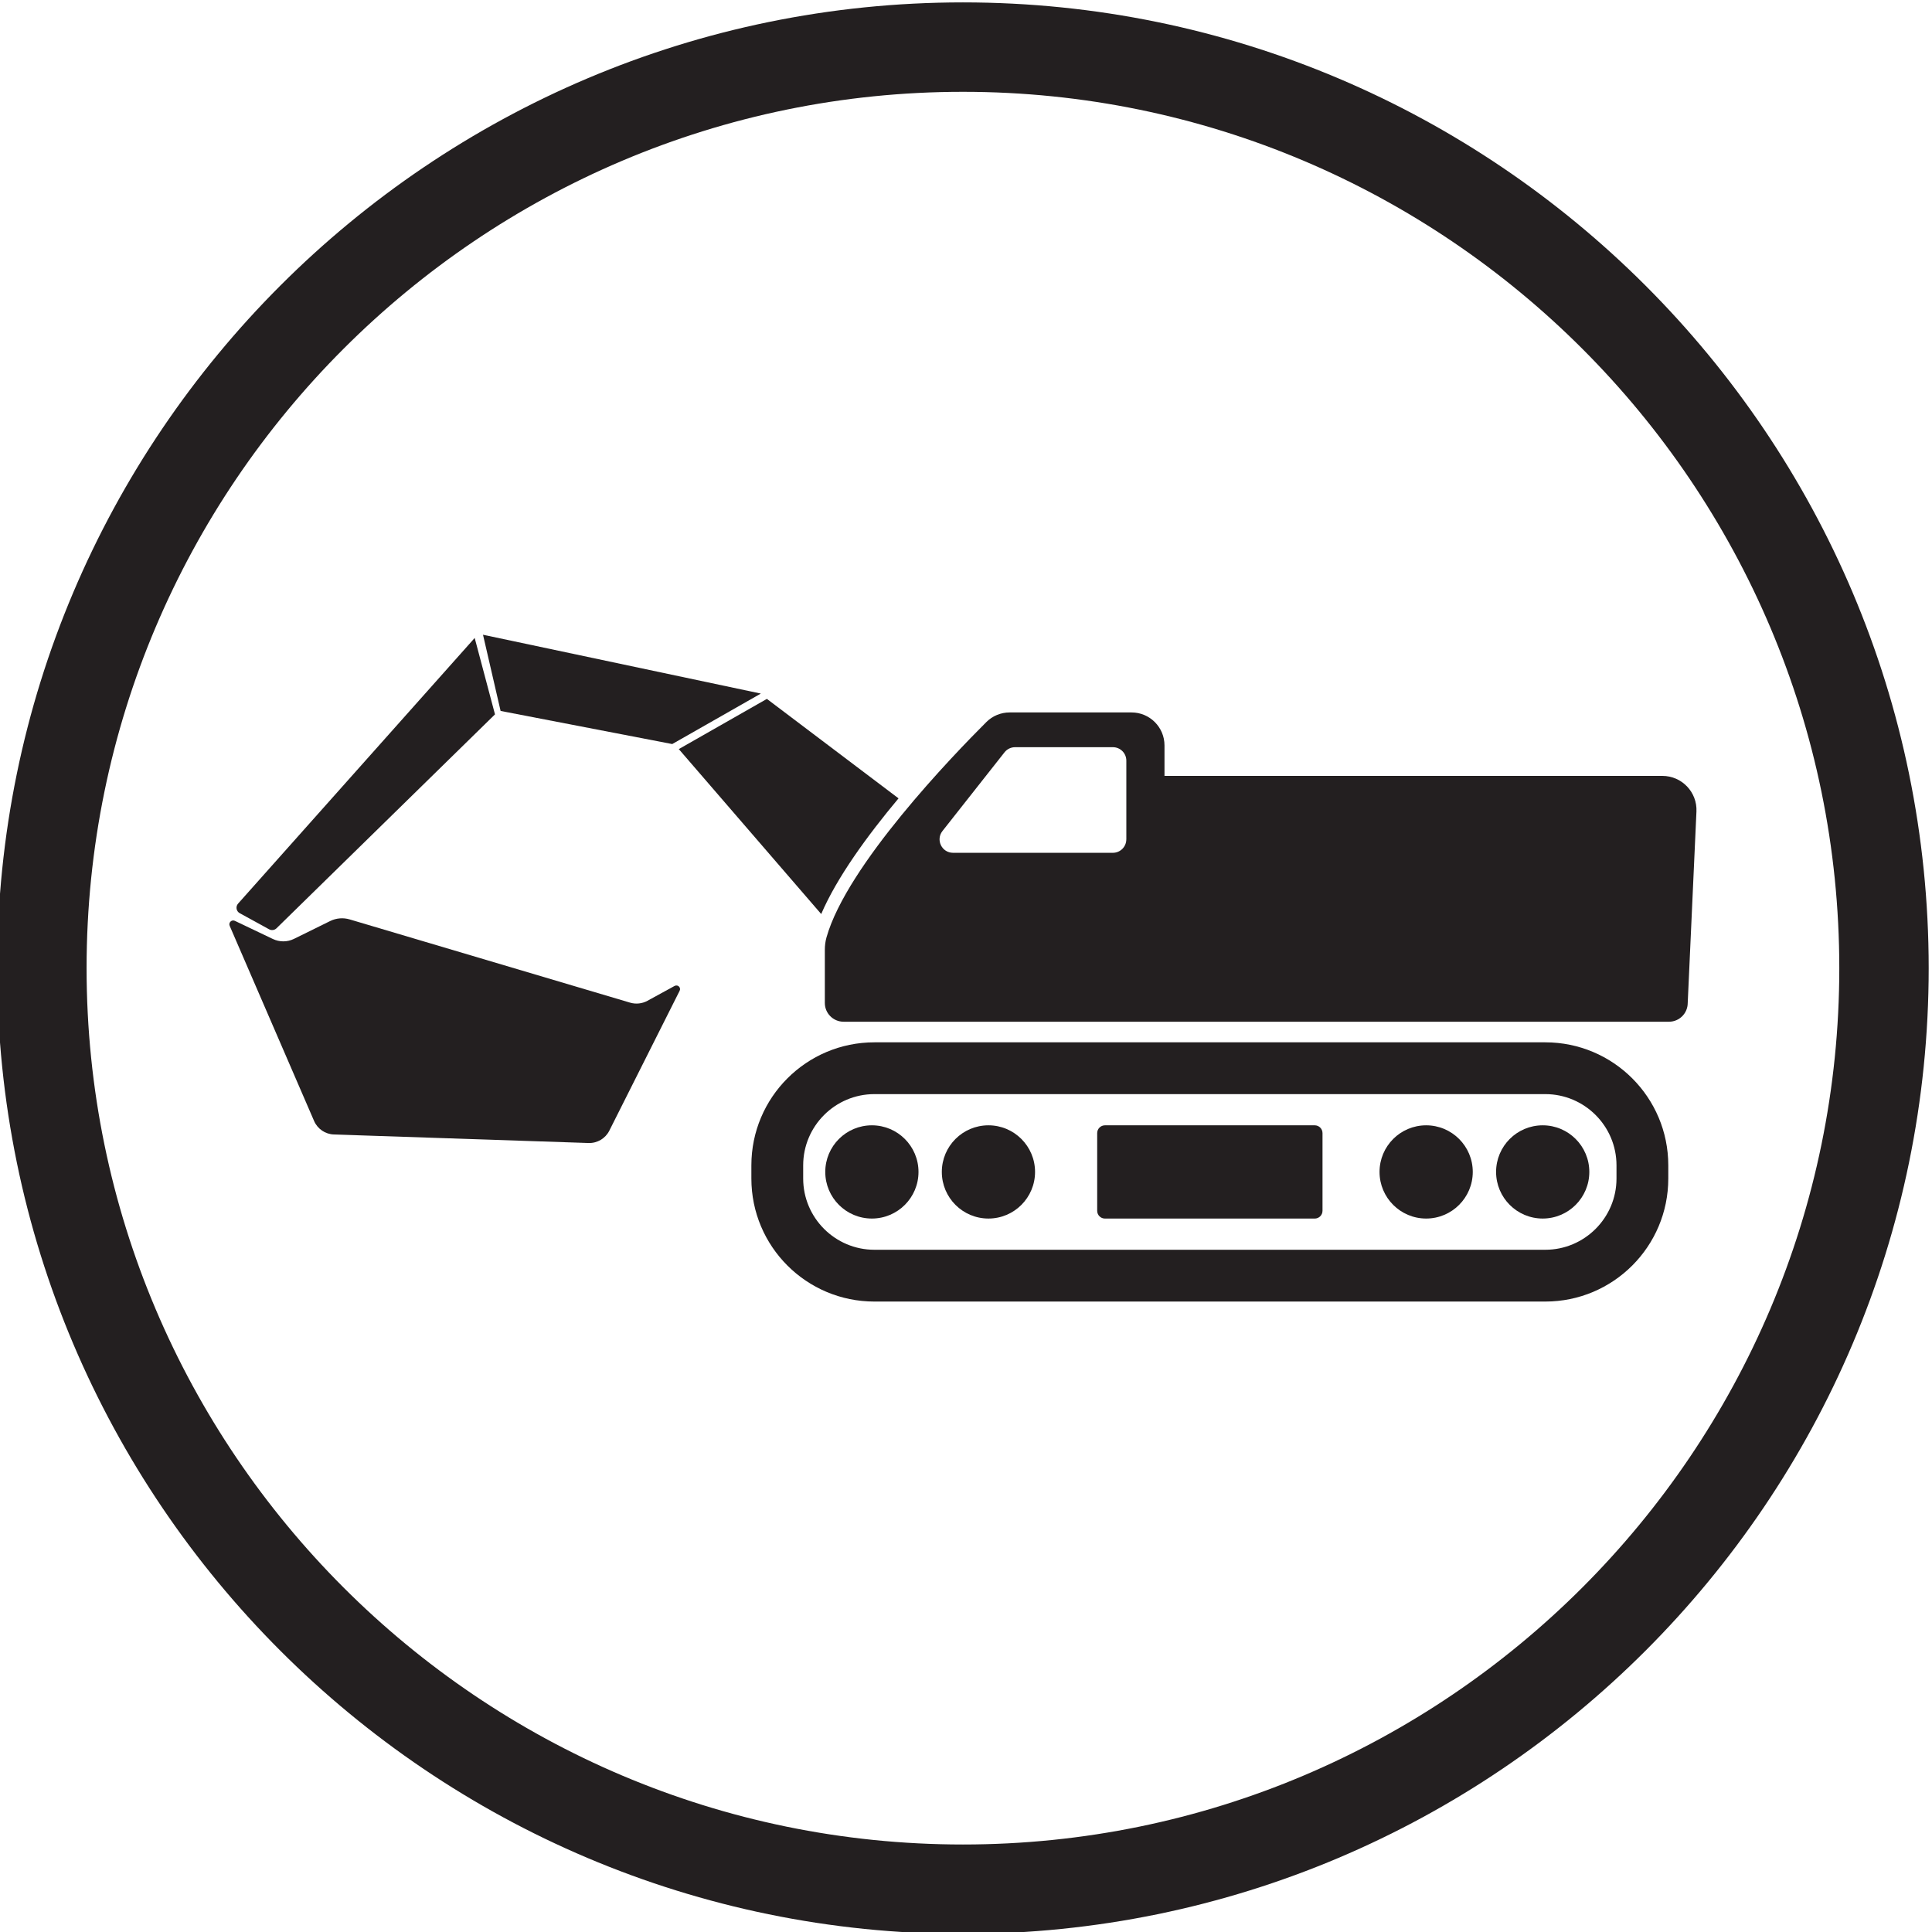
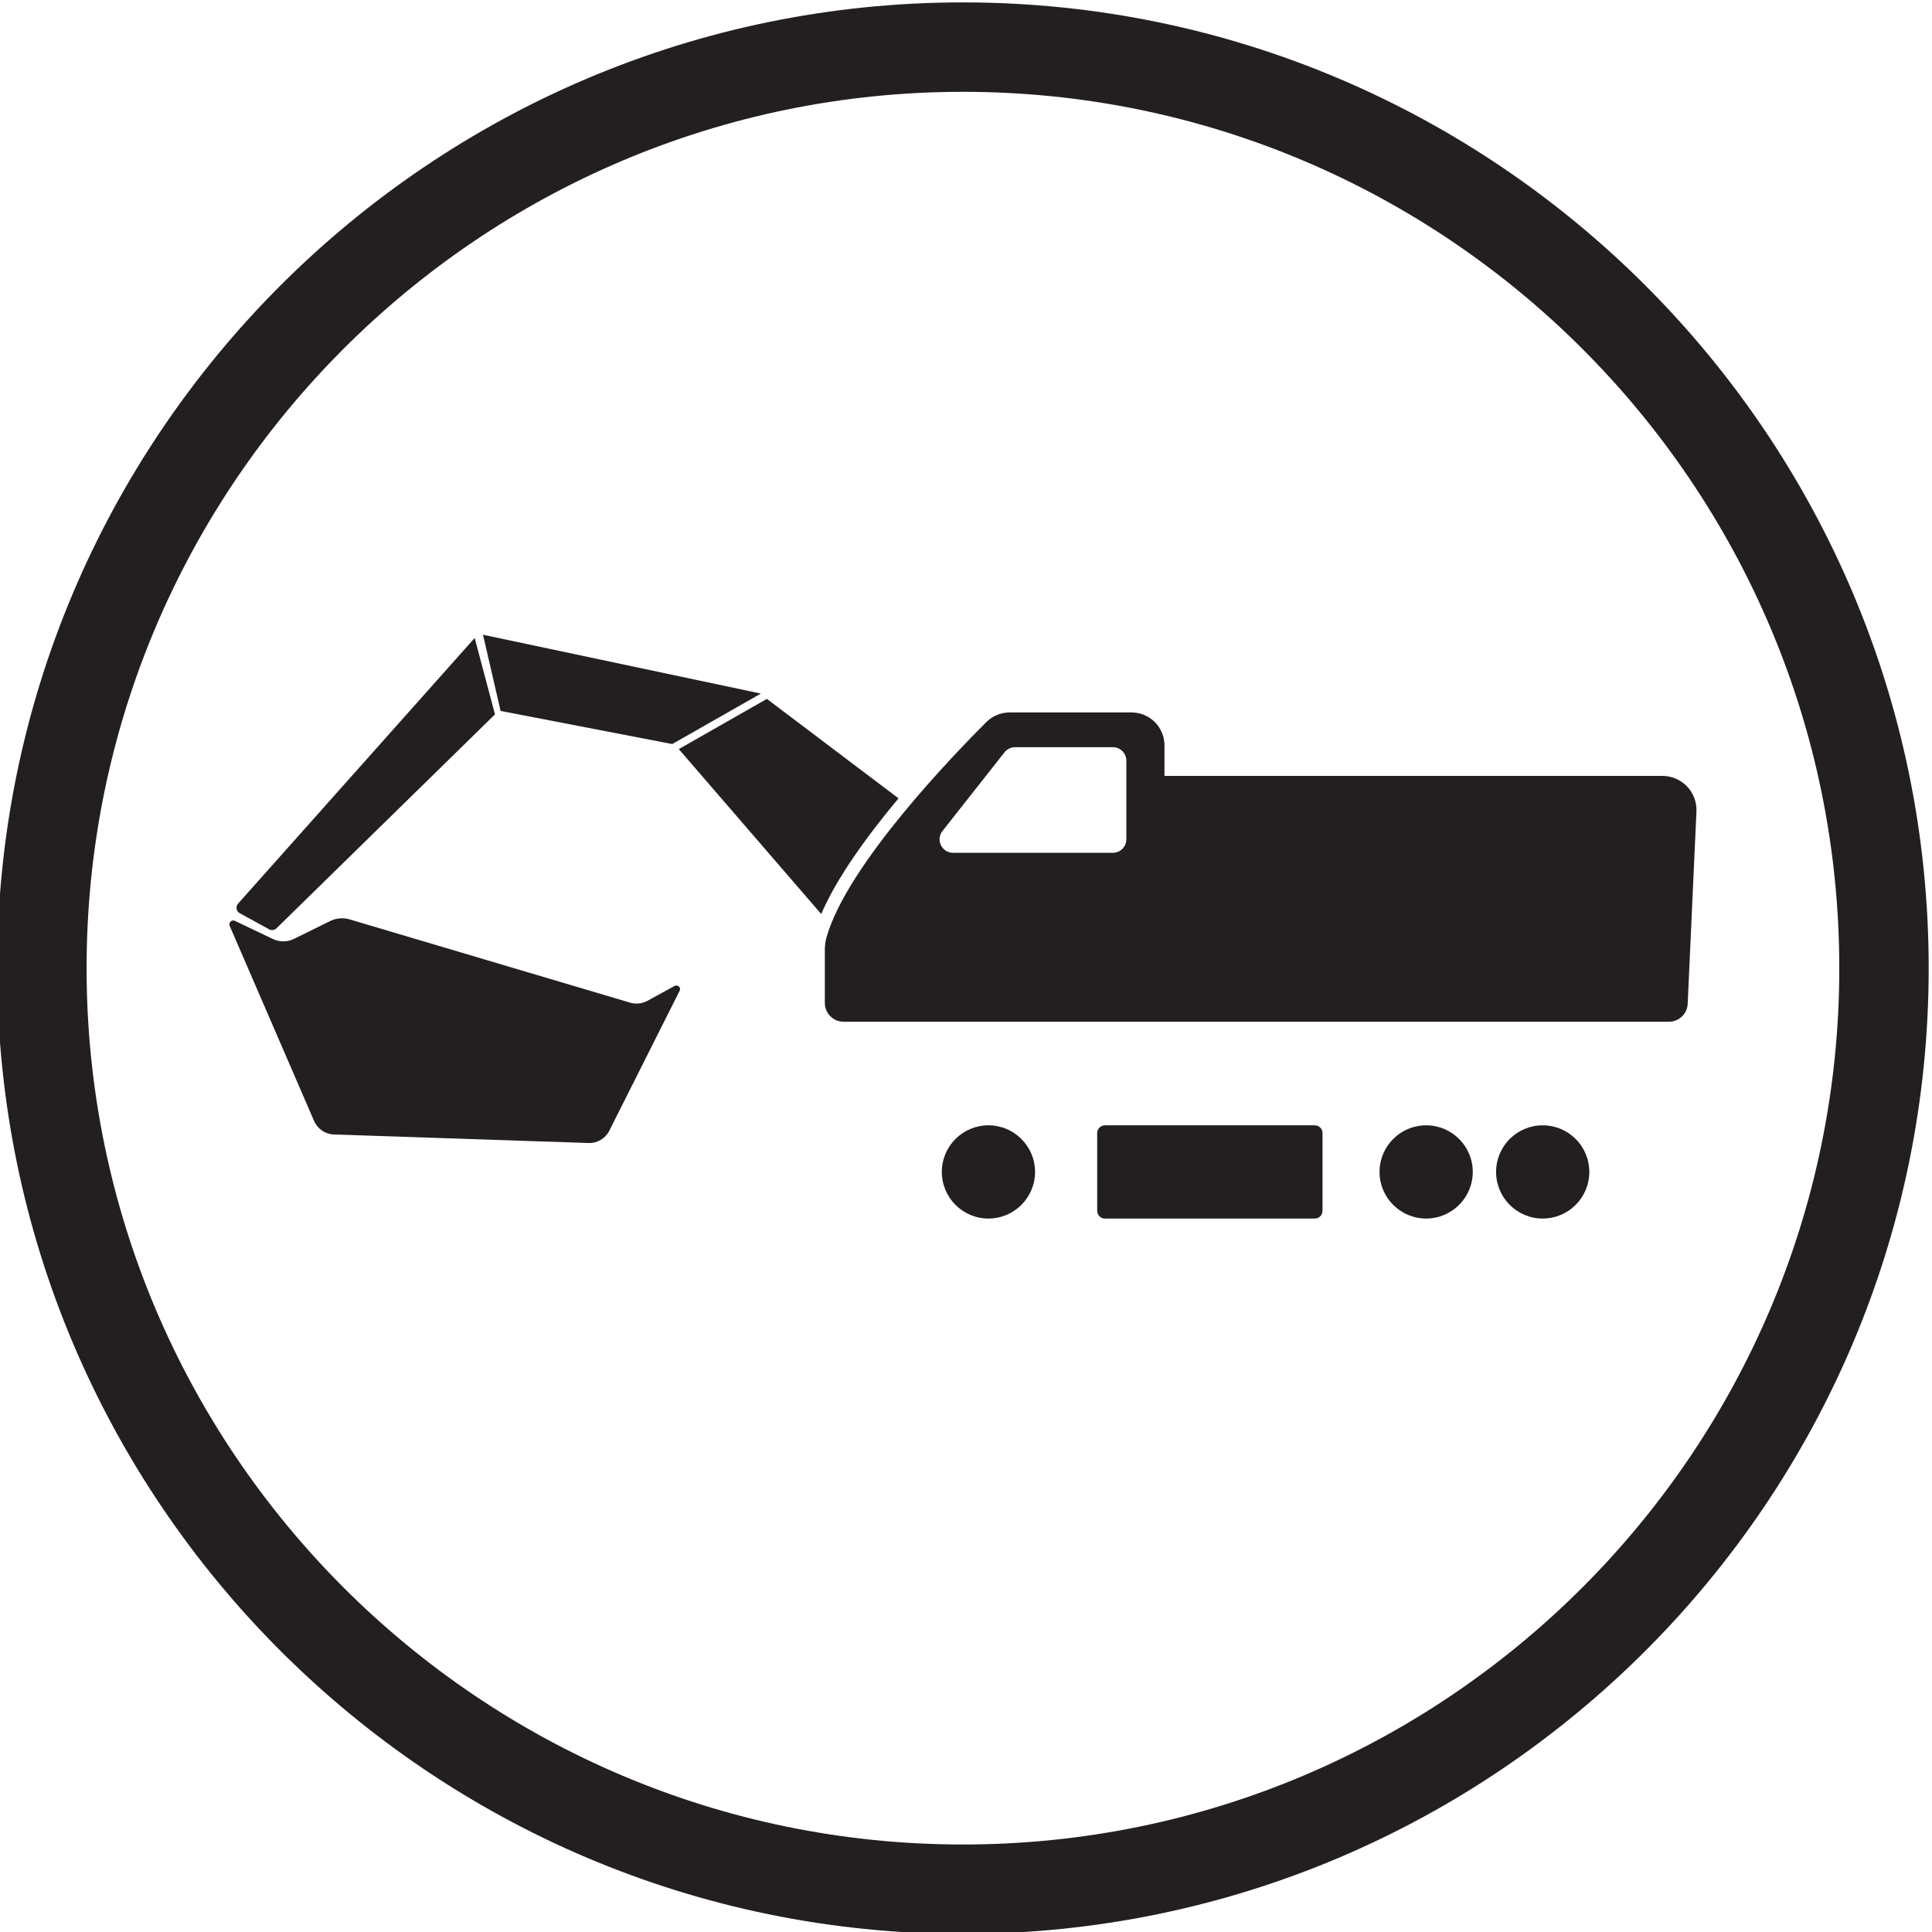
<svg xmlns="http://www.w3.org/2000/svg" xmlns:ns1="http://sodipodi.sourceforge.net/DTD/sodipodi-0.dtd" xmlns:ns2="http://www.inkscape.org/namespaces/inkscape" id="svg2" xml:space="preserve" width="125.463" height="125.462" viewBox="0 0 125.463 125.462" ns1:docname="ef5d7f18d5a3780b74df4f48c6ff2802.ai">
  <defs id="defs6" />
  <g id="g8" ns2:groupmode="layer" ns2:label="ef5d7f18d5a3780b74df4f48c6ff2802" transform="matrix(1.333,0,0,-1.333,-730.79,621.163)">
    <g id="g10" transform="scale(1,-1)">
      <path d="m 595.141,-461.516 c -23.541,0 -42.693,19.152 -42.693,42.693 0,23.541 19.152,42.692 42.693,42.692 23.541,0 42.693,-19.151 42.693,-42.692 0,-23.541 -19.152,-42.693 -42.693,-42.693 z m 0,89.741 c -25.943,0 -47.049,-21.105 -47.049,-47.048 0,-25.943 21.106,-47.049 47.049,-47.049 25.943,0 47.048,21.106 47.048,47.049 0,25.942 -21.105,47.048 -47.048,47.048 z" style="fill:#231f20;fill-opacity:1;fill-rule:nonzero;stroke:none" id="path12" />
-       <path d="m 626.98,-408.574 c 0,1.913 -1.557,3.47 -3.469,3.47 0,0 -32.683,0 -32.683,0 -1.914,0 -3.47,-1.557 -3.47,-3.47 0,0 0,-0.643 0,-0.643 0,-1.913 1.557,-3.47 3.47,-3.47 0,0 32.683,0 32.683,0 1.912,0 3.469,1.557 3.469,3.47 0,0 0,0.643 0,0.643 z m -3.469,-6.636 c 0,0 -32.683,0 -32.683,0 -3.311,0 -5.994,2.684 -5.994,5.993 0,0 0,0.643 0,0.643 0,3.31 2.683,5.993 5.994,5.993 0,0 32.683,0 32.683,0 3.31,0 5.992,-2.684 5.992,-5.993 0,0 0,-0.643 0,-0.643 0,-3.31 -2.683,-5.993 -5.992,-5.993 z" style="fill:#231f20;fill-opacity:1;fill-rule:nonzero;stroke:none" id="path14" />
-       <path d="m 590.705,-411.167 c -1.254,0 -2.271,1.017 -2.271,2.271 0,1.254 1.017,2.271 2.271,2.271 1.254,0 2.271,-1.018 2.271,-2.271 0,-1.255 -1.017,-2.271 -2.271,-2.271 z" style="fill:#231f20;fill-opacity:1;fill-rule:nonzero;stroke:none" id="path16" />
      <path d="m 596.383,-411.167 c -1.254,0 -2.271,1.017 -2.271,2.271 0,1.254 1.017,2.271 2.271,2.271 1.254,0 2.271,-1.018 2.271,-2.271 0,-1.255 -1.018,-2.271 -2.271,-2.271 z" style="fill:#231f20;fill-opacity:1;fill-rule:nonzero;stroke:none" id="path18" />
      <path d="m 617.707,-411.167 c -1.254,0 -2.271,1.017 -2.271,2.271 0,1.254 1.018,2.271 2.271,2.271 1.254,0 2.271,-1.018 2.271,-2.271 0,-1.255 -1.018,-2.271 -2.271,-2.271 z" style="fill:#231f20;fill-opacity:1;fill-rule:nonzero;stroke:none" id="path20" />
      <path d="m 623.385,-411.167 c -1.254,0 -2.271,1.017 -2.271,2.271 0,1.254 1.018,2.271 2.271,2.271 1.254,0 2.271,-1.018 2.271,-2.271 0,-1.255 -1.018,-2.271 -2.271,-2.271 z" style="fill:#231f20;fill-opacity:1;fill-rule:nonzero;stroke:none" id="path22" />
      <path d="m 612.279,-411.167 c 0,0 -10.219,0 -10.219,0 -0.21,0 -0.379,0.17 -0.379,0.38 0,0 0,3.783 0,3.783 0,0.21 0.169,0.38 0.379,0.38 0,0 10.219,0 10.219,0 0.209,0 0.379,-0.17 0.379,-0.38 0,0 0,-3.783 0,-3.783 0,-0.21 -0.17,-0.38 -0.379,-0.38 z" style="fill:#231f20;fill-opacity:1;fill-rule:nonzero;stroke:none" id="path24" />
-       <path d="m 581.098,-417.96 c 0,0 -1.326,0.726 -1.326,0.726 -0.259,0.142 -0.563,0.174 -0.846,0.091 0,0 -13.664,-4.056 -13.664,-4.056 -0.314,-0.093 -0.653,-0.065 -0.947,0.08 0,0 -1.766,0.87 -1.766,0.87 -0.322,0.158 -0.699,0.16 -1.023,0.006 0,0 -1.854,-0.885 -1.854,-0.885 -0.156,-0.075 -0.322,0.085 -0.253,0.244 0,0 4.111,9.504 4.111,9.504 0.168,0.389 0.544,0.645 0.967,0.659 0,0 12.404,0.416 12.404,0.416 0.426,0.014 0.822,-0.221 1.013,-0.602 0,0 3.426,-6.816 3.426,-6.816 0.079,-0.155 -0.091,-0.318 -0.243,-0.235 z" style="fill:#231f20;fill-opacity:1;fill-rule:nonzero;stroke:none" id="path26" />
+       <path d="m 581.098,-417.96 c 0,0 -1.326,0.726 -1.326,0.726 -0.259,0.142 -0.563,0.174 -0.846,0.091 0,0 -13.664,-4.056 -13.664,-4.056 -0.314,-0.093 -0.653,-0.065 -0.947,0.08 0,0 -1.766,0.87 -1.766,0.87 -0.322,0.158 -0.699,0.16 -1.023,0.006 0,0 -1.854,-0.885 -1.854,-0.885 -0.156,-0.075 -0.322,0.085 -0.253,0.244 0,0 4.111,9.504 4.111,9.504 0.168,0.389 0.544,0.645 0.967,0.659 0,0 12.404,0.416 12.404,0.416 0.426,0.014 0.822,-0.221 1.013,-0.602 0,0 3.426,-6.816 3.426,-6.816 0.079,-0.155 -0.091,-0.318 -0.243,-0.235 " style="fill:#231f20;fill-opacity:1;fill-rule:nonzero;stroke:none" id="path26" />
      <path d="m 603.1,-425.099 c 0,0.362 -0.293,0.656 -0.655,0.656 0,0 -7.786,0 -7.786,0 -0.548,0 -0.854,-0.631 -0.515,-1.062 0,0 3.022,-3.833 3.022,-3.833 0.124,-0.158 0.314,-0.25 0.515,-0.25 0,0 4.765,0 4.765,0 0.362,0 0.655,0.293 0.655,0.656 0,0 0,3.833 0,3.833 z m 26.115,-3.091 c 0,0 -24.255,0 -24.255,0 0,0 0,-1.485 0,-1.485 0,-0.887 -0.72,-1.606 -1.606,-1.606 0,0 -5.938,0 -5.938,0 -0.426,0 -0.833,0.167 -1.134,0.468 -1.608,1.604 -6.797,6.977 -7.788,10.49 -0.056,0.198 -0.081,0.404 -0.081,0.611 0,0 0,2.584 0,2.584 0,0.505 0.409,0.914 0.914,0.914 0,0 40.209,0 40.209,0 0.504,0 0.914,-0.409 0.914,-0.914 0,0 0.425,-9.324 0.425,-9.324 0.044,-0.947 -0.713,-1.738 -1.661,-1.738 z" style="fill:#231f20;fill-opacity:1;fill-rule:nonzero;stroke:none" id="path28" />
      <path d="m 559.909,-421.501 c 0,0 1.433,0.786 1.433,0.786 0.115,0.062 0.258,0.044 0.353,-0.046 0,0 10.649,-10.426 10.649,-10.426 0,0 -0.989,-3.722 -0.989,-3.722 0,0 -11.529,12.944 -11.529,12.944 -0.127,0.146 -0.087,0.372 0.083,0.464 z" style="fill:#231f20;fill-opacity:1;fill-rule:nonzero;stroke:none" id="path30" />
      <path d="m 580.979,-429.741 c 0,0 4.316,-2.459 4.316,-2.459 0,0 -13.535,-2.866 -13.535,-2.866 0,0 0.857,3.712 0.857,3.712 0,0 8.362,1.613 8.362,1.613 z" style="fill:#231f20;fill-opacity:1;fill-rule:nonzero;stroke:none" id="path32" />
      <path d="m 588.236,-421.46 c 0.764,-1.781 2.248,-3.819 3.767,-5.635 0,0 -6.413,-4.846 -6.413,-4.846 0,0 -4.292,2.446 -4.292,2.446 0,0 6.938,8.035 6.938,8.035 z" style="fill:#231f20;fill-opacity:1;fill-rule:nonzero;stroke:none" id="path34" />
    </g>
  </g>
</svg>